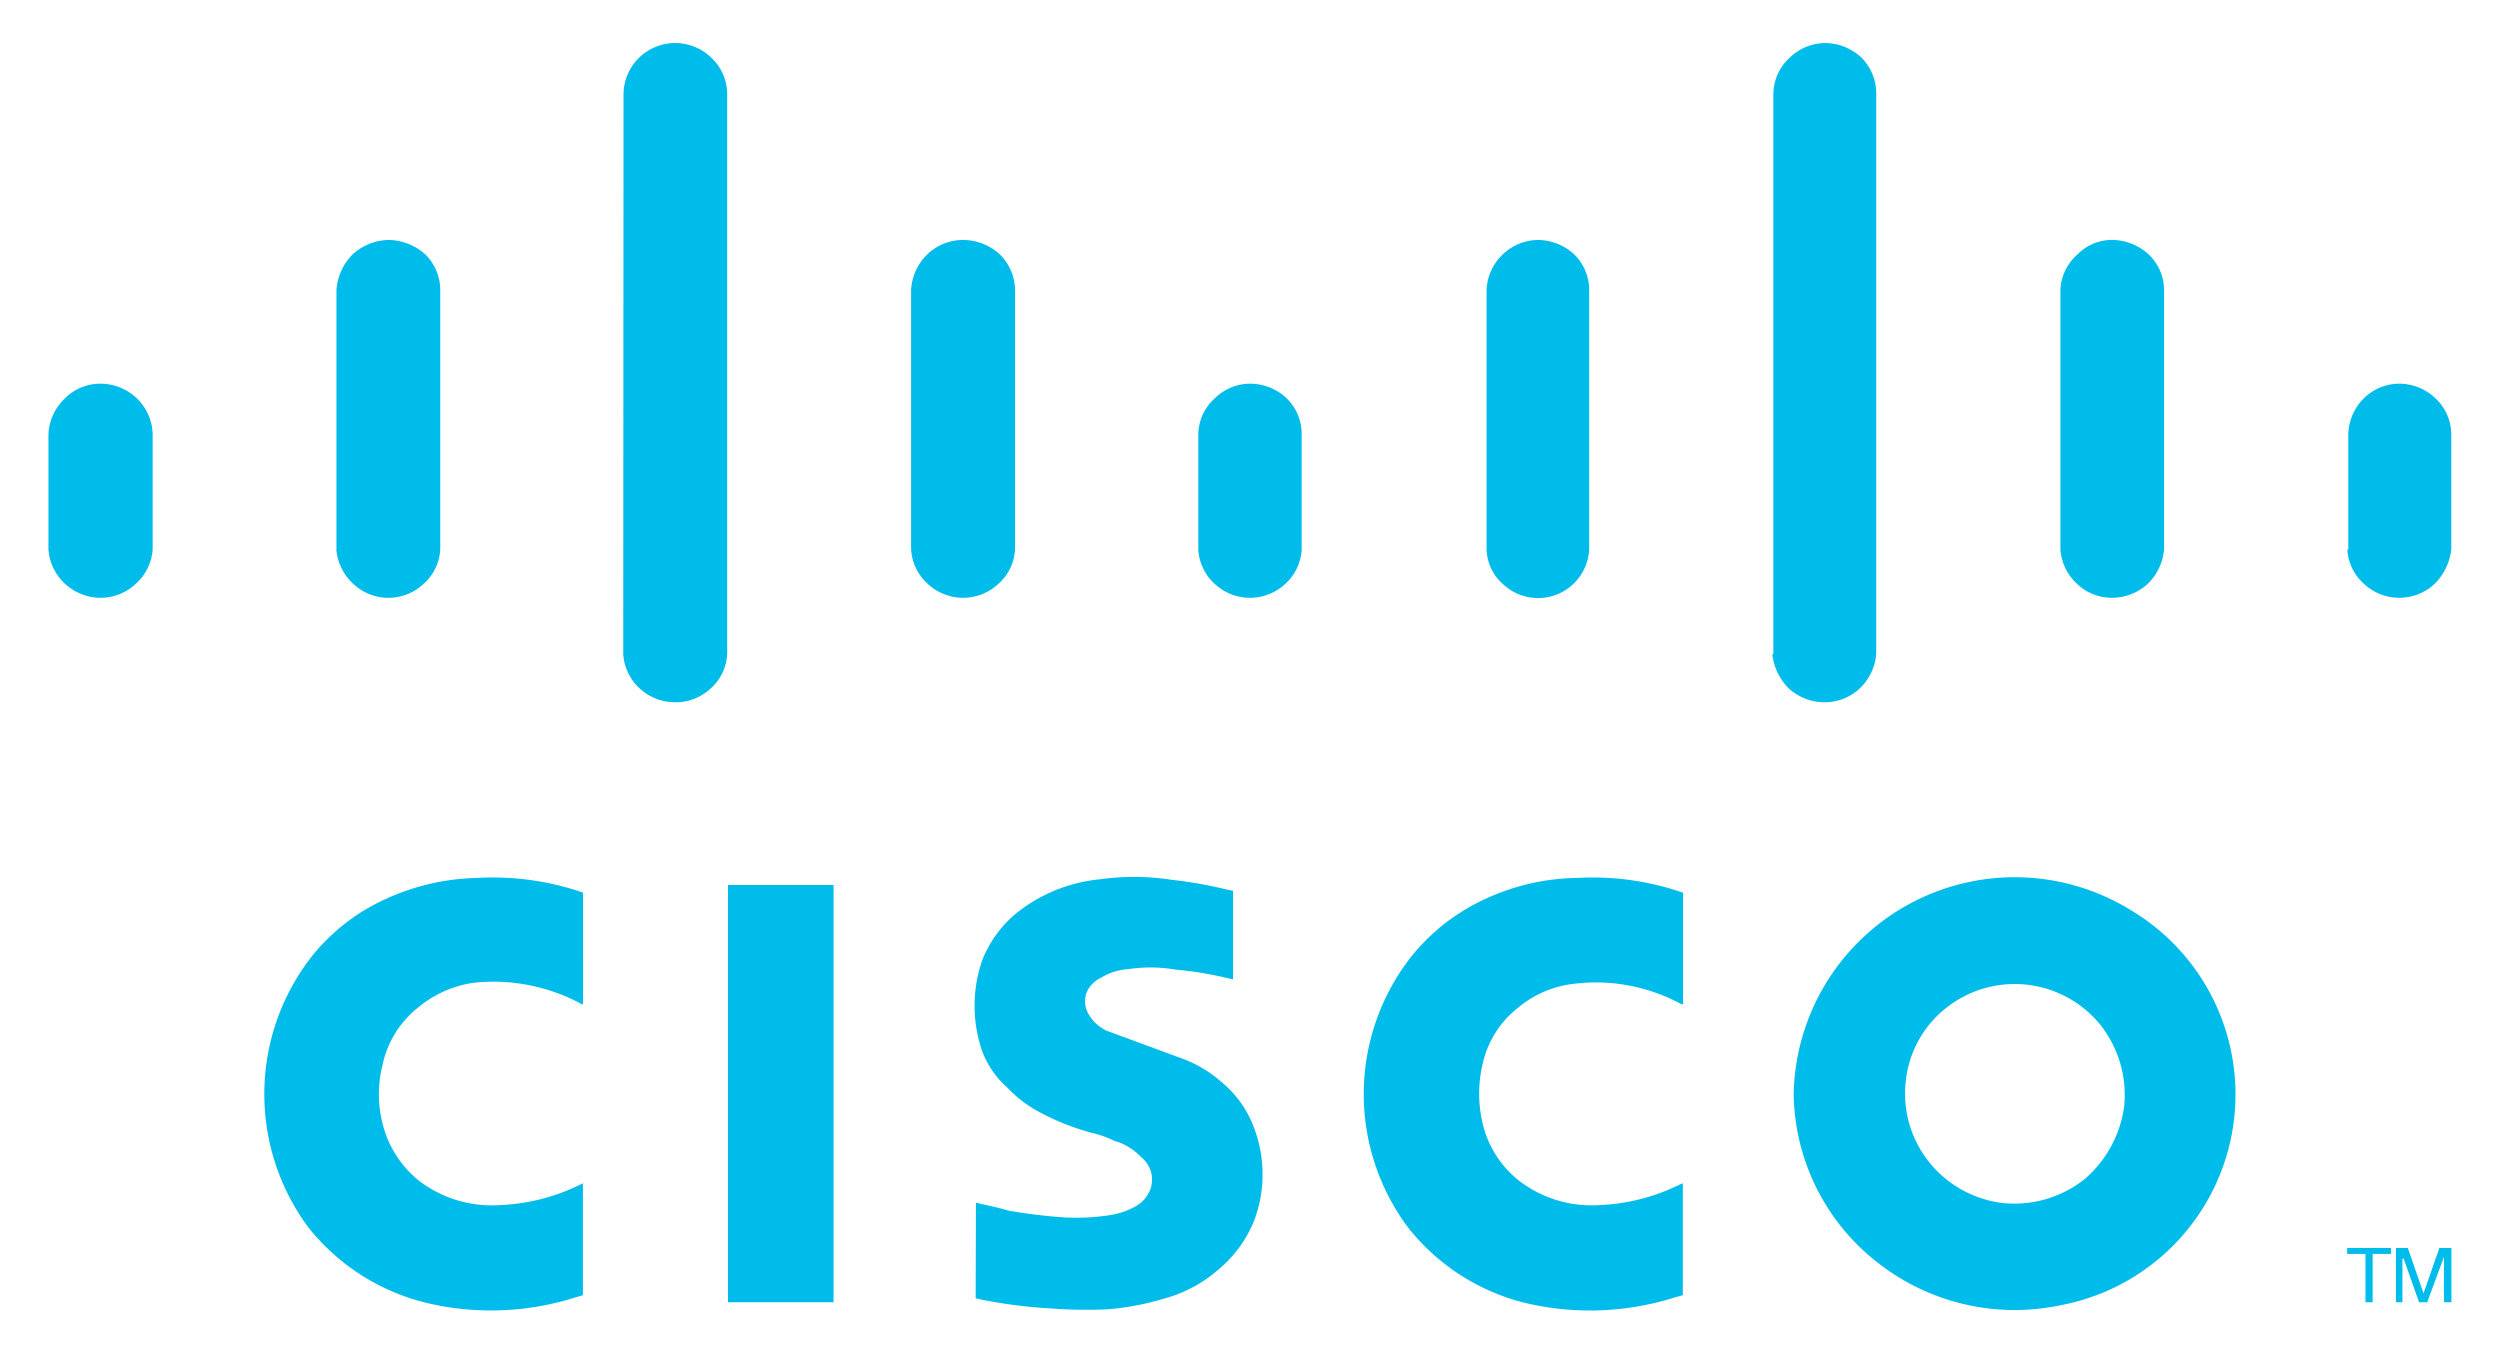
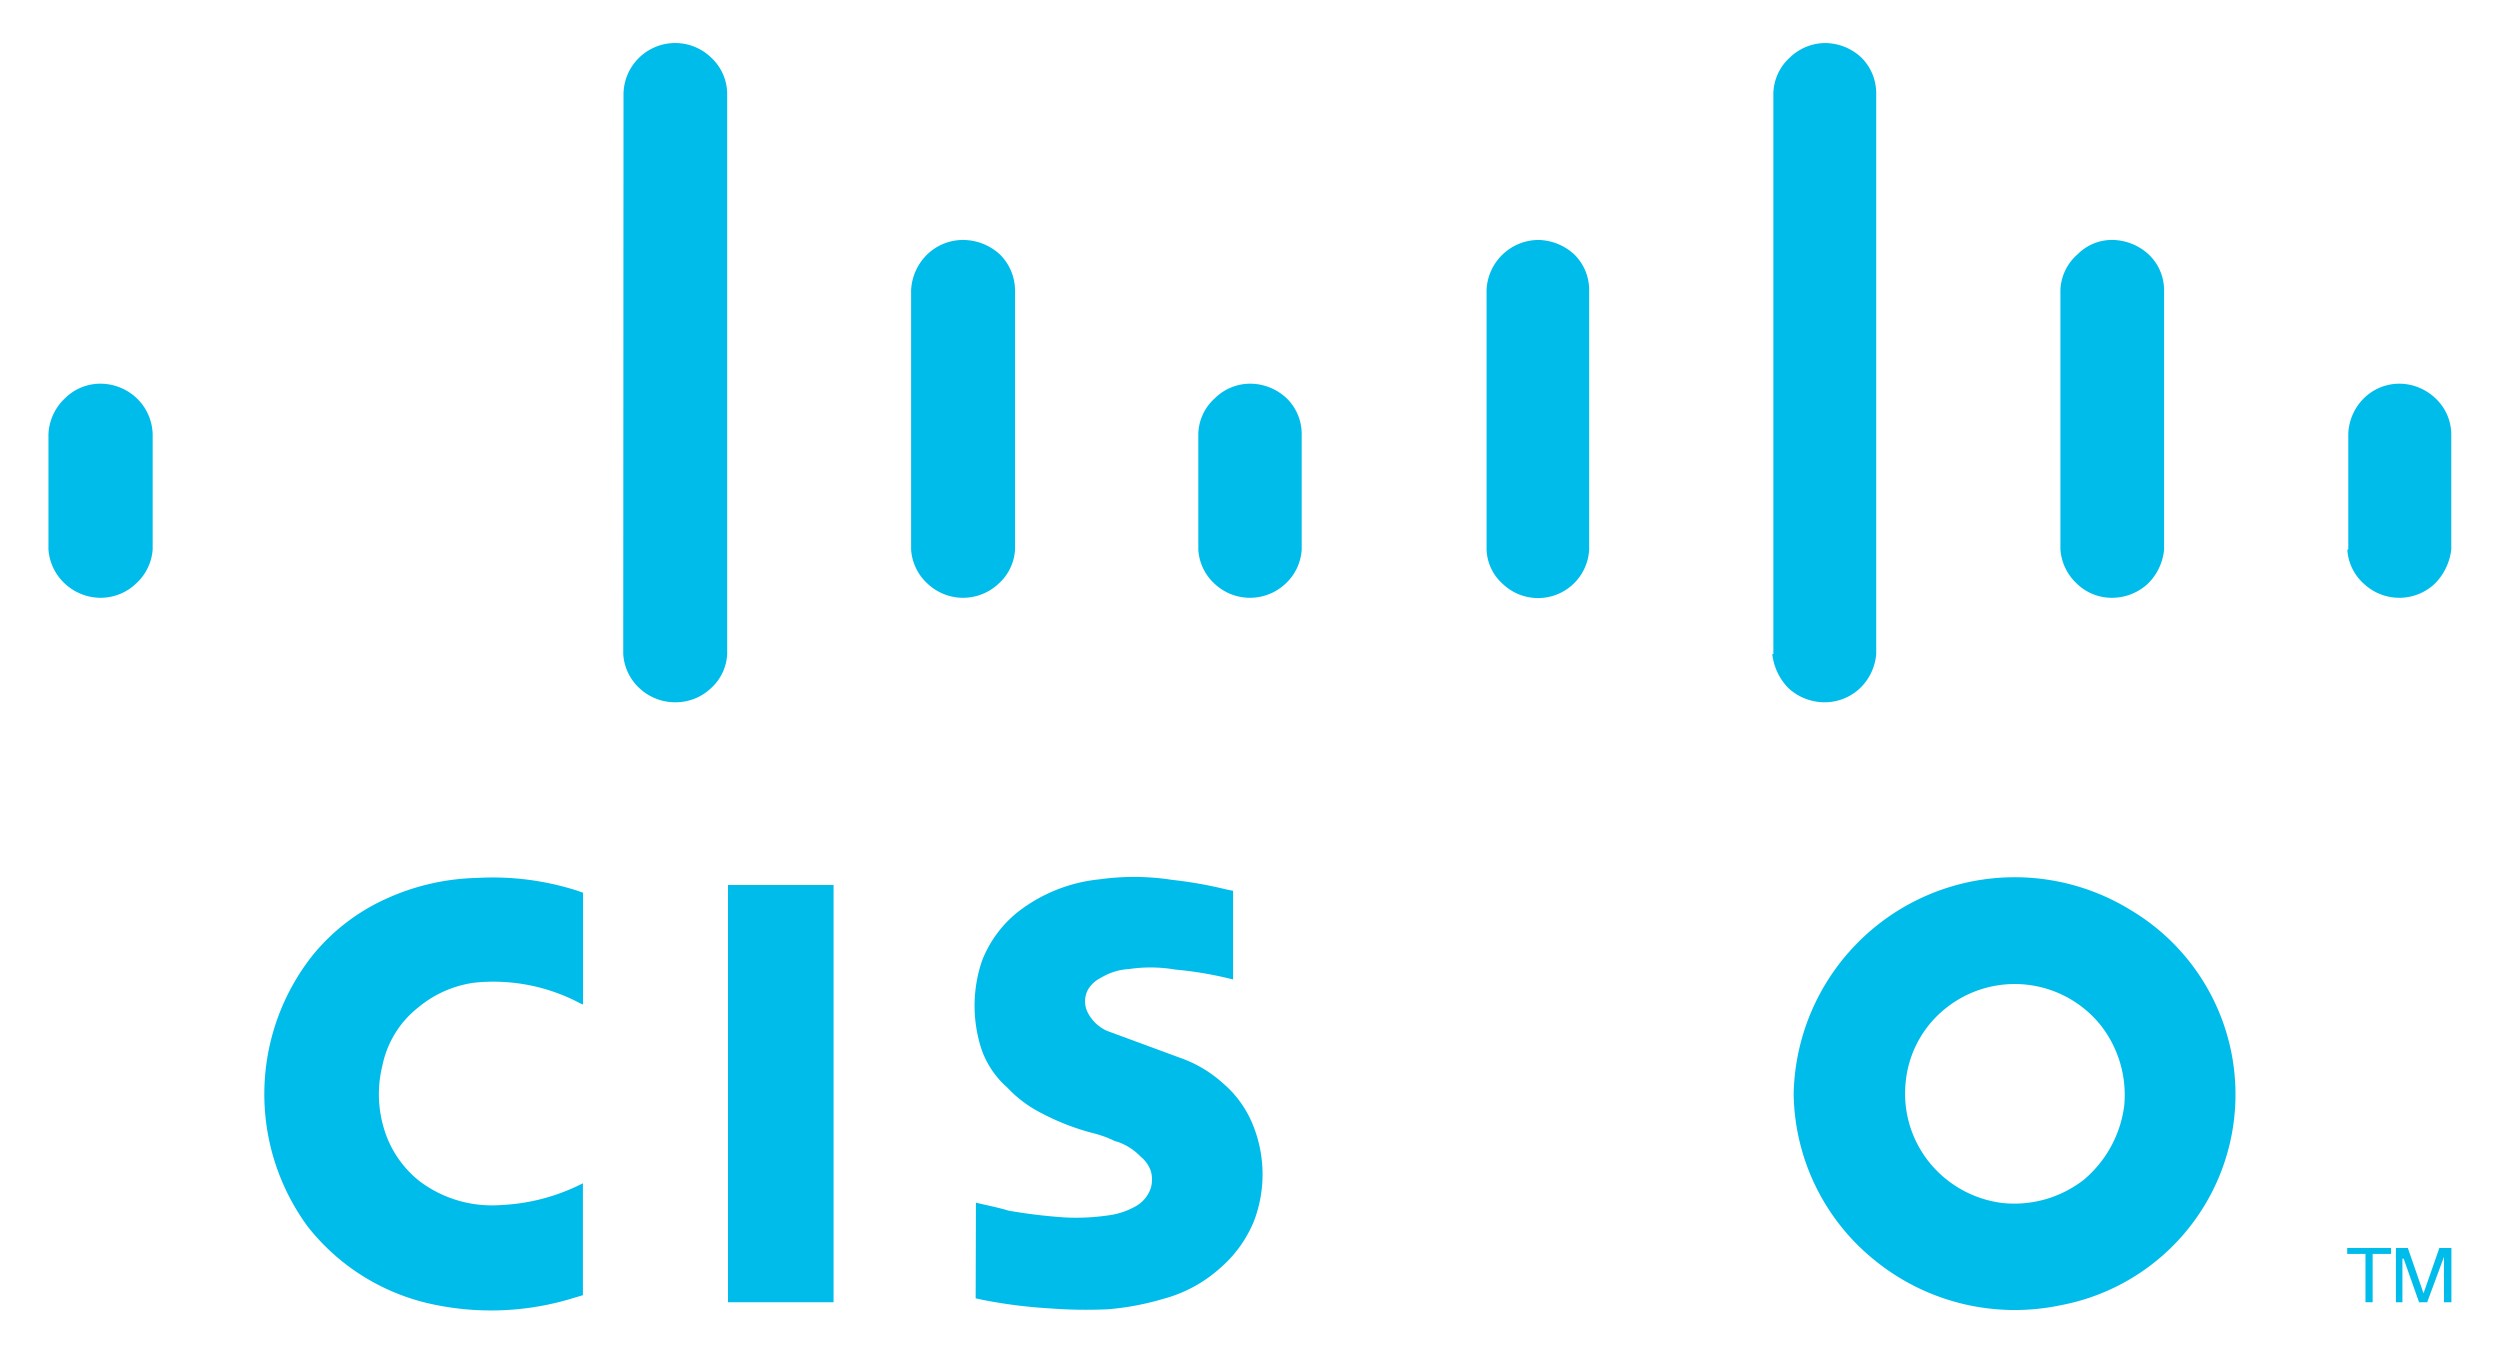
<svg xmlns="http://www.w3.org/2000/svg" id="Layer_2" data-name="Layer 2" viewBox="0 0 18.472 10">
  <defs>
    <style>.cls-1{fill:#00bceb;}</style>
  </defs>
  <title>Cisco_CX</title>
  <path class="cls-1" d="M7.211,8.886,7.209,9.593l.05.011a3.648,3.648,0,0,0,.491.063,3.537,3.537,0,0,0,.436.007,2.005,2.005,0,0,0,.409-.077,1.019,1.019,0,0,0,.421-.228.912.912,0,0,0,.251-.351.971.971,0,0,0-.011-.71.79.79,0,0,0-.221-.305A.927.927,0,0,0,8.714,7.814l-.534-.197A.294.294,0,0,1,8.034,7.475a.183.183,0,0,1,.004-.161.223.223,0,0,1,.09-.086l.025-.014a.446.446,0,0,1,.19-.054,1.085,1.085,0,0,1,.341.004,2.711,2.711,0,0,1,.398.066l.029.007V6.582l-.054-.011a3.087,3.087,0,0,0-.398-.07,1.829,1.829,0,0,0-.533-.004,1.17,1.17,0,0,0-.606.242.858.858,0,0,0-.264.36,1.031,1.031,0,0,0,0,.665.673.673,0,0,0,.188.273.898.898,0,0,0,.242.183,1.786,1.786,0,0,0,.369.147.987.987,0,0,1,.124.038l.061.027L8.262,8.438a.442.442,0,0,1,.167.109.235.235,0,0,1,.075.108.228.228,0,0,1,0,.12.241.241,0,0,1-.122.143.55.55,0,0,1-.199.063,1.619,1.619,0,0,1-.321.014,3.953,3.953,0,0,1-.411-.05c-.072-.022-.143-.036-.212-.052L7.211,8.886" />
  <path class="cls-1" d="M4.307,9.57V8.743L4.293,8.75a1.473,1.473,0,0,1-.594.154A.888.888,0,0,1,3.102,8.729a.776.776,0,0,1-.258-.368A.878.878,0,0,1,2.826,7.871a.732.732,0,0,1,.264-.427.82.82,0,0,1,.414-.183,1.365,1.365,0,0,1,.786.154l.018.007V6.596L4.268,6.582A2.045,2.045,0,0,0,3.522,6.487a1.704,1.704,0,0,0-.669.154,1.487,1.487,0,0,0-.545.42,1.653,1.653,0,0,0-.032,2.005,1.596,1.596,0,0,0,.872.56A2.061,2.061,0,0,0,4.246,9.588l.061-.018" />
  <polyline class="cls-1" points="6.159 9.622 6.159 6.539 5.379 6.539 5.379 9.622 6.159 9.622" />
  <polyline class="cls-1" points="17.667 9.265 17.667 9.221 17.343 9.221 17.343 9.265 17.478 9.265 17.478 9.622 17.531 9.622 17.531 9.265 17.667 9.265" />
  <polyline class="cls-1" points="17.703 9.622 17.751 9.622 17.751 9.3 17.76 9.3 17.874 9.622 17.934 9.622 18.058 9.287 18.058 9.622 18.113 9.622 18.113 9.221 18.024 9.221 17.907 9.556 17.791 9.221 17.703 9.221 17.703 9.622" />
  <path class="cls-1" d="M.358,4.06a.381.381,0,0,0,.122.253.39.39,0,0,0,.262.104.38.38,0,0,0,.262-.104.376.376,0,0,0,.124-.253V3.207A.382.382,0,0,0,1.011,2.943.392.392,0,0,0,.742,2.835a.371.371,0,0,0-.262.108.387.387,0,0,0-.122.264v.854" />
-   <path class="cls-1" d="M2.485,4.06a.392.392,0,0,0,.124.253.379.379,0,0,0,.522,0,.366.366,0,0,0,.122-.253V2.143a.371.371,0,0,0-.111-.264.419.419,0,0,0-.269-.106.407.407,0,0,0-.267.106.413.413,0,0,0-.12.264V4.06" />
  <path class="cls-1" d="M4.605,4.832a.374.374,0,0,0,.122.255.385.385,0,0,0,.262.102.378.378,0,0,0,.262-.102.363.363,0,0,0,.122-.255V.689A.368.368,0,0,0,5.254.425.382.382,0,0,0,4.607.689L4.605,4.832" />
  <path class="cls-1" d="M6.732,4.06a.373.373,0,0,0,.122.253.382.382,0,0,0,.524,0,.366.366,0,0,0,.122-.253V2.143a.377.377,0,0,0-.113-.264.405.405,0,0,0-.271-.106.381.381,0,0,0-.264.106.396.396,0,0,0-.12.264V4.06" />
  <path class="cls-1" d="M8.854,4.06a.371.371,0,0,0,.12.253.382.382,0,0,0,.524,0,.372.372,0,0,0,.12-.253V3.207a.369.369,0,0,0-.111-.264.395.395,0,0,0-.267-.108.372.372,0,0,0-.264.108.365.365,0,0,0-.122.264v.854" />
  <path class="cls-1" d="M10.984,4.06a.355.355,0,0,0,.118.253.378.378,0,0,0,.64-.253V2.143a.368.368,0,0,0-.111-.264.402.402,0,0,0-.265-.106.386.386,0,0,0-.382.368V4.06" />
  <path class="cls-1" d="M13.095,4.832a.426.426,0,0,0,.122.255.395.395,0,0,0,.262.102.378.378,0,0,0,.262-.102.394.394,0,0,0,.122-.255V.689a.372.372,0,0,0-.111-.265.397.397,0,0,0-.265-.106A.38.38,0,0,0,13.225.425a.369.369,0,0,0-.122.264V4.833" />
  <path class="cls-1" d="M15.224,4.06a.381.381,0,0,0,.122.253.37.37,0,0,0,.262.104.39.39,0,0,0,.262-.104.405.405,0,0,0,.12-.253V2.143a.364.364,0,0,0-.115-.264.403.403,0,0,0-.26-.106.357.357,0,0,0-.264.106.367.367,0,0,0-.127.264V4.06" />
  <path class="cls-1" d="M17.344,4.06a.366.366,0,0,0,.122.253.382.382,0,0,0,.524,0,.427.427,0,0,0,.122-.253V3.207a.367.367,0,0,0-.117-.264.389.389,0,0,0-.264-.108.373.373,0,0,0-.265.108.39.39,0,0,0-.115.264v.854" />
-   <path class="cls-1" d="M12.434,9.57V8.743l-.018.007a1.472,1.472,0,0,1-.592.154.883.883,0,0,1-.595-.176.764.764,0,0,1-.258-.368.949.949,0,0,1-.018-.49.729.729,0,0,1,.262-.423A.779.779,0,0,1,11.63,7.269a1.319,1.319,0,0,1,.786.147l.02.007V6.596L12.394,6.582a2.036,2.036,0,0,0-.741-.095,1.651,1.651,0,0,0-.669.151,1.508,1.508,0,0,0-.551.423,1.647,1.647,0,0,0-.032,2.005,1.584,1.584,0,0,0,.864.56,2.08,2.08,0,0,0,1.105-.038l.063-.018" />
  <path class="cls-1" d="M13.253,8.081a1.606,1.606,0,0,0,.619,1.247,1.64,1.64,0,0,0,1.354.316,1.585,1.585,0,0,0,.52-2.918A1.634,1.634,0,0,0,13.253,8.081m1.126-.633a.815.815,0,0,1,1.144.129.835.835,0,0,1,.172.597.858.858,0,0,1-.298.543.836.836,0,0,1-.599.172.823.823,0,0,1-.543-.301.81.81,0,0,1-.174-.595.794.794,0,0,1,.298-.545" />
</svg>